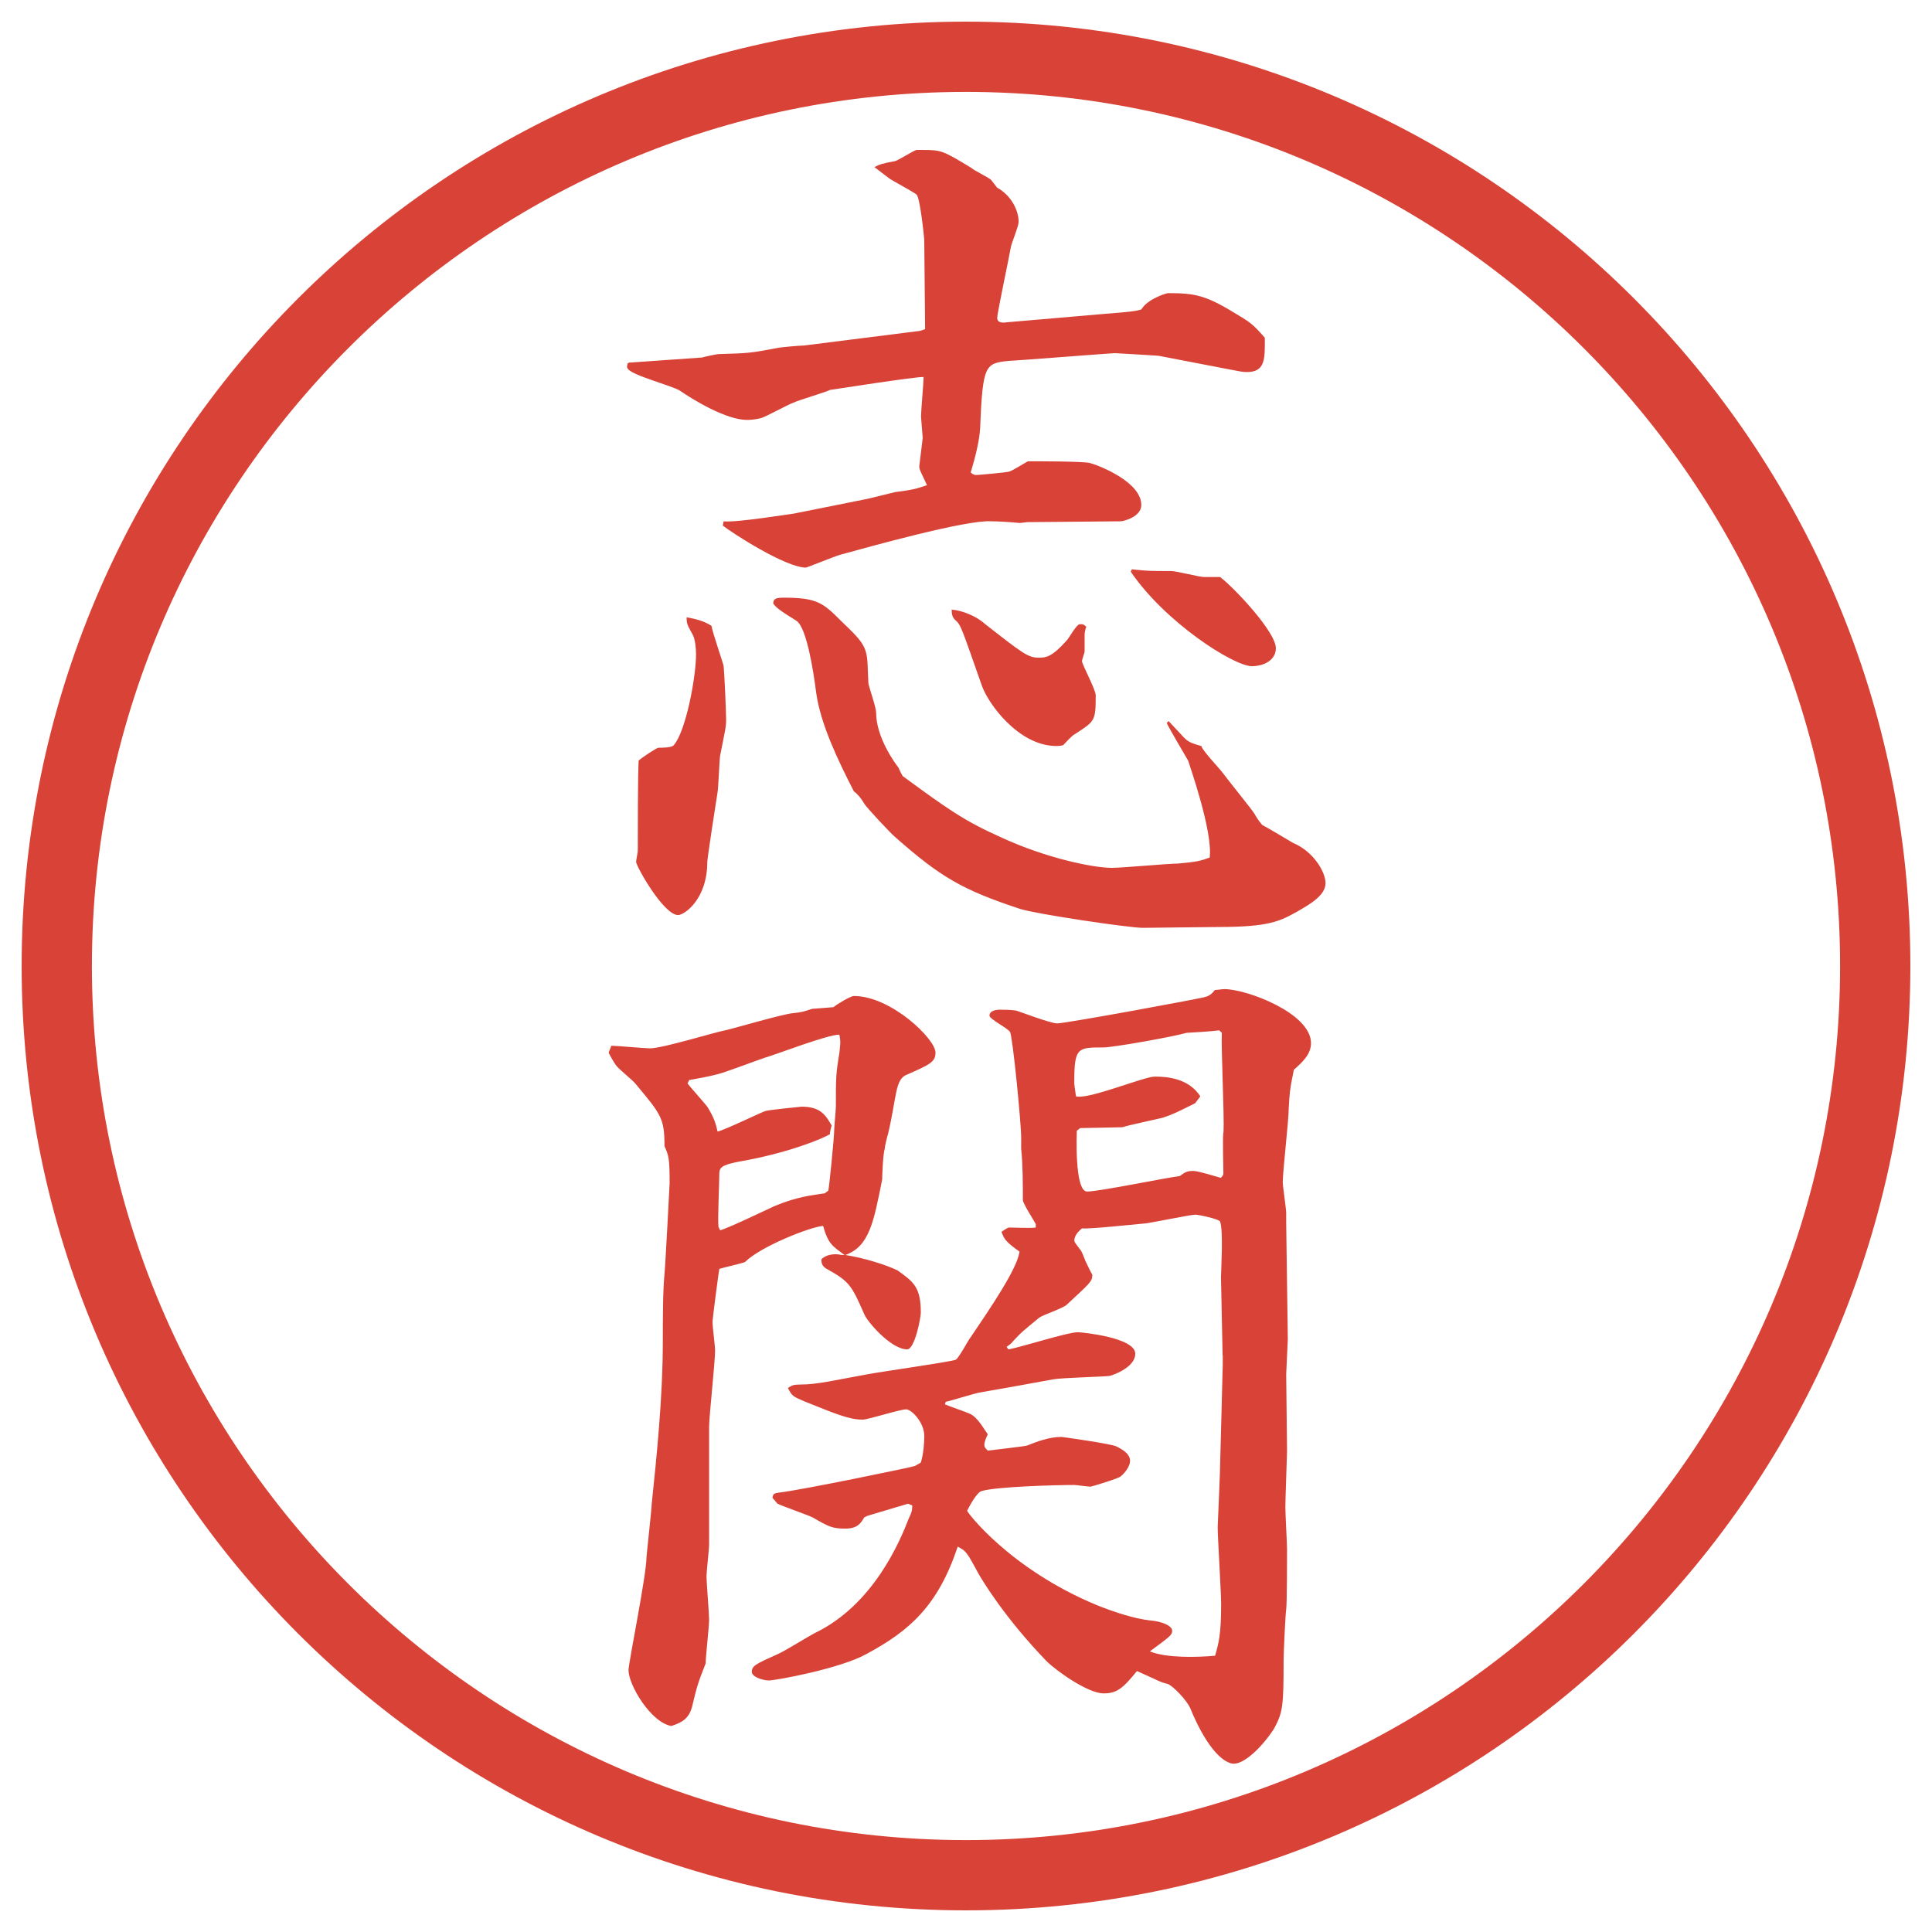
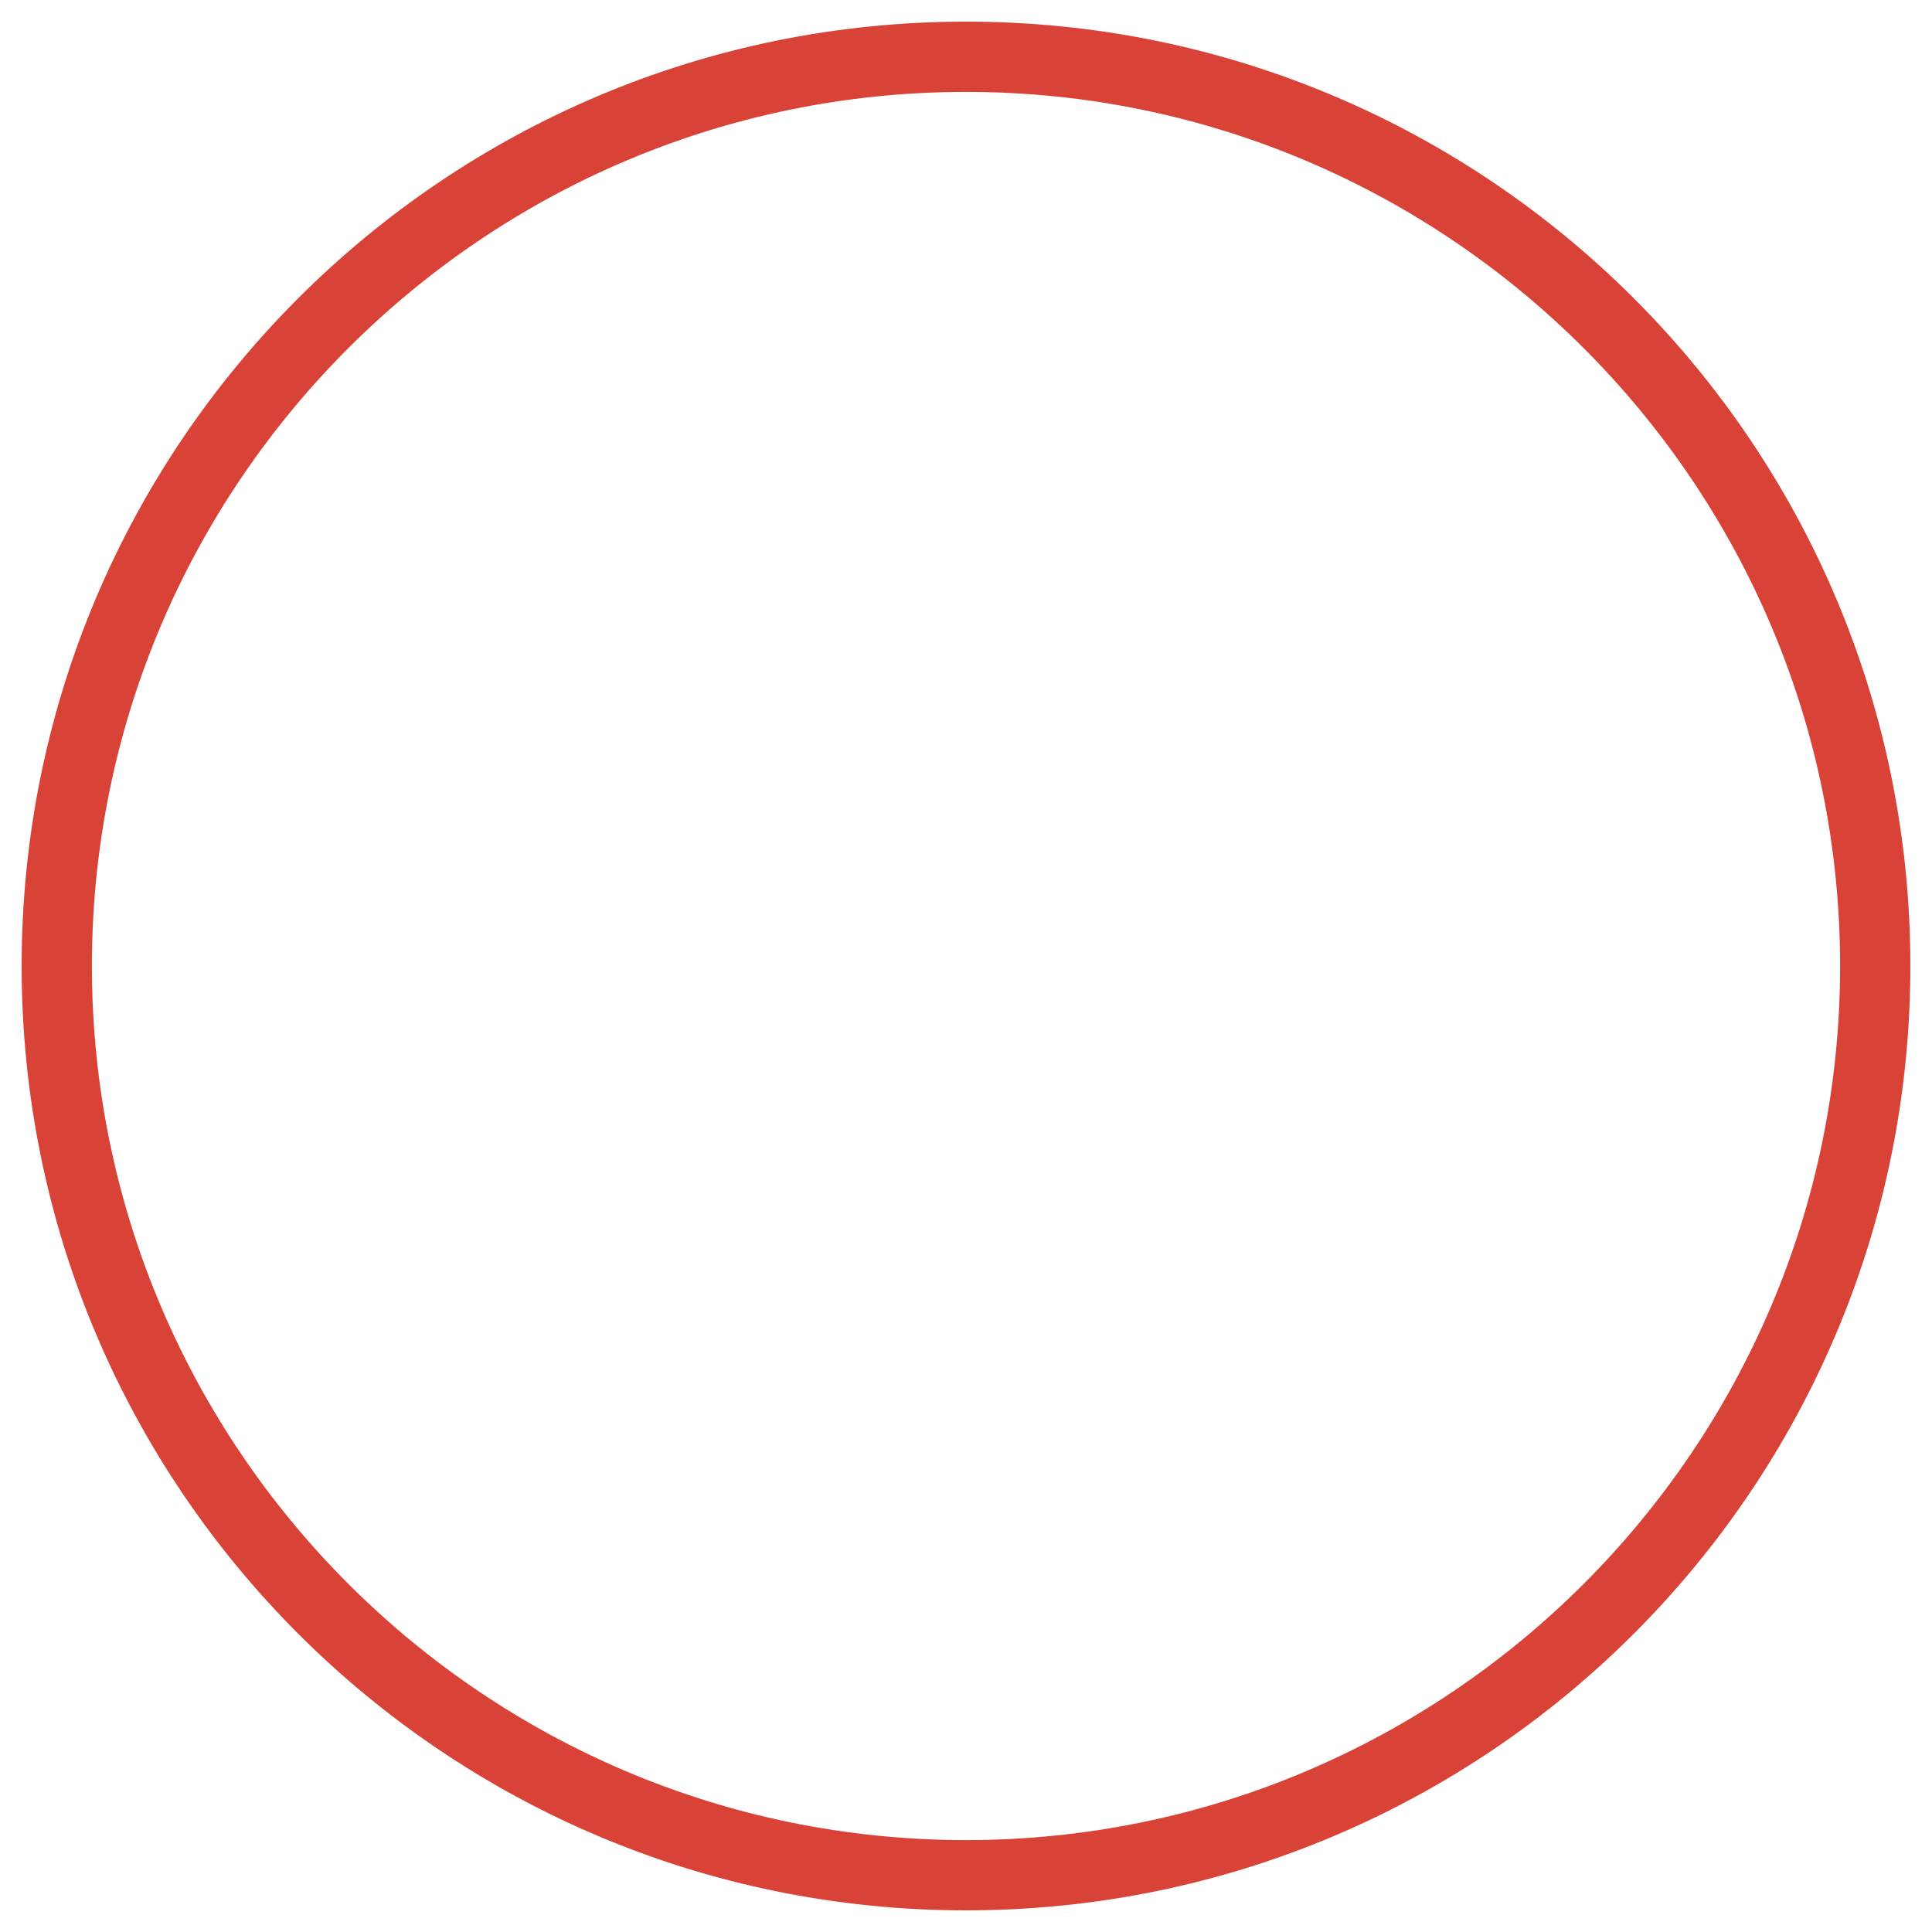
<svg xmlns="http://www.w3.org/2000/svg" id="_レイヤー_1" data-name="レイヤー_1" version="1.1" viewBox="0 0 27.496 27.496">
  <g id="_楕円形_1" data-name="楕円形_1">
-     <path d="M13.748,1.308c6.859,0,12.44,5.581,12.44,12.44s-5.581,12.44-12.44,12.44S1.308,20.607,1.308,13.748,6.889,1.308,13.748,1.308M13.748.308C6.325.308.308,6.325.308,13.748s6.017,13.44,13.44,13.44,13.44-6.017,13.44-13.44S21.171.308,13.748.308h0Z" fill="#d94236" />
+     <path d="M13.748,1.308c6.859,0,12.44,5.581,12.44,12.44s-5.581,12.44-12.44,12.44S1.308,20.607,1.308,13.748,6.889,1.308,13.748,1.308M13.748.308C6.325.308.308,6.325.308,13.748s6.017,13.44,13.44,13.44,13.44-6.017,13.44-13.44S21.171.308,13.748.308h0" fill="#d94236" />
  </g>
  <g>
-     <path d="M8.954,5.161l1.038-.073c.037-.012.208-.049.244-.049.403-.012.439-.012.818-.085.049-.012.33-.037.391-.037l1.648-.208.073-.024-.012-1.257c0-.049-.061-.623-.11-.659-.061-.049-.342-.195-.391-.232-.146-.11-.159-.122-.208-.159.073-.037.098-.049.293-.085.049-.012.256-.146.305-.159h.098c.256,0,.281.012.684.256.037.037.244.134.281.171.012.012.073.098.085.11.183.098.306.305.306.488,0,.061-.098.293-.11.354-.024.146-.195.94-.195,1.013,0,.061.062.073.134.061l1.416-.122c.318-.024.428-.037.501-.061.098-.159.366-.232.378-.232.367,0,.525.024.928.269.244.146.27.159.452.366,0,.293.013.488-.257.488-.072,0-.098-.012-.244-.037l-1.013-.195s-.586-.037-.622-.037c-.049,0-1.441.11-1.513.11-.33.037-.367.049-.403.964-.012.159-.049.342-.134.623.037.037.061.037.085.037s.439-.037.464-.049c.049-.012.256-.146.269-.146.159,0,.768,0,.878.024.171.049.732.281.732.598,0,.171-.257.232-.293.232l-1.331.012c-.012,0-.085.012-.109.012-.122-.012-.305-.024-.403-.024-.354-.024-1.746.366-2.148.476-.085.024-.476.183-.488.183-.293,0-1.062-.5-1.184-.598l.012-.061c.159.024.989-.11,1.001-.11l1.038-.208c.061-.012.342-.085.403-.098.305-.037.33-.061.452-.098-.085-.183-.11-.22-.11-.269.012-.098.037-.305.049-.403,0-.012-.024-.281-.024-.305,0-.085.037-.488.037-.562-.085-.012-1.318.183-1.331.183-.073.037-.452.146-.525.183-.073.024-.403.208-.464.22-.098.024-.171.024-.195.024-.293,0-.757-.281-.952-.415-.11-.073-.696-.22-.745-.317-.012-.012-.012-.024,0-.073l.024-.012ZM9.369,10.642c.049,0,.195,0,.22-.037.171-.195.317-.964.317-1.294,0-.073-.012-.22-.049-.281-.073-.134-.085-.146-.085-.244q.232.037.354.122c.012.085.171.549.171.562.012.085.037.659.037.769s-.012.146-.085.513c-.012.073-.024.452-.037.525s-.146.94-.146.989c0,.537-.33.757-.415.757-.208,0-.598-.696-.598-.757,0-.024.024-.134.024-.159,0-.281,0-1.074.012-1.282.037-.037.256-.183.281-.183ZM16.632,10.263c.024.024.146.159.171.183.098.11.122.122.293.171.024.073.256.317.293.366.109.146.428.537.464.598s.049.085.11.159c.072.037.378.22.439.256.293.122.463.415.463.574,0,.183-.256.317-.402.403-.244.134-.391.22-1.123.22-.171,0-.928.012-1.074.012-.195,0-1.513-.195-1.746-.269-.817-.269-1.135-.452-1.782-1.025-.049-.037-.415-.427-.439-.476q-.073-.122-.146-.171c-.232-.452-.476-.964-.537-1.404-.037-.293-.134-.928-.281-1.025-.256-.159-.281-.183-.33-.244,0-.061.024-.085.146-.085.476,0,.562.073.818.33.293.281.366.354.378.61,0,.037.012.244.012.281.012.061.11.342.11.415,0,.354.269.72.317.781.012.024.037.085.061.122.635.464.867.635,1.416.879.61.281,1.281.427,1.562.427.146,0,.806-.061.939-.061.27-.024.318-.037.452-.085.049-.378-.306-1.367-.306-1.379-.012-.024-.268-.452-.305-.537l.024-.024ZM14.008,8.872c.561.439.623.488.782.488.098,0,.183-.012.39-.244.036-.037.134-.22.183-.232h.024c.024,0,.037,0,.073.037-.013.024-.024.085-.024.11v.244c0,.012-.037.11-.037.134,0,.049.195.403.195.488,0,.366-.012.366-.293.549-.036.012-.146.134-.17.159-.037.012-.086.012-.098.012-.537,0-.977-.61-1.062-.867-.293-.83-.293-.854-.378-.928-.037-.037-.049-.073-.049-.146.159.012.354.098.464.195ZM16.107,8.103c.231.024.268.024.561.024.074,0,.403.085.465.085h.231c.195.146.794.781.794,1.013,0,.171-.172.256-.342.256-.257,0-1.233-.623-1.722-1.343l.013-.037Z" fill="#d94236" />
-     <path d="M12.897,15.298c-.159.073-.134.306-.256.83-.012.036-.049.183-.049.22-.024.061-.037.379-.037.439-.122.61-.183.952-.525,1.074.244.037.574.135.745.22.22.159.33.231.33.599,0,.072-.085.524-.195.524-.232,0-.574-.403-.61-.501-.183-.414-.208-.463-.537-.646-.061-.037-.073-.073-.073-.135.049-.049.122-.072.208-.072.037,0,.061.012.122.012-.159-.122-.232-.146-.305-.415-.183.013-.891.293-1.111.513-.012.012-.33.086-.366.098-.012.049-.098.721-.098.757,0,.062.037.342.037.403,0,.17-.085.939-.085,1.086v1.672c0,.074-.037.391-.037.452,0,.098.037.537.037.622,0,.098-.049.525-.049.623-.11.281-.122.317-.195.623-.049.17-.146.219-.293.268-.293-.049-.61-.586-.61-.793,0-.109.256-1.355.256-1.611,0-.024.073-.684.073-.744.073-.696.159-1.551.159-2.308,0-.317,0-.732.024-.977.012-.11.073-1.282.073-1.294,0-.342-.012-.391-.073-.525,0-.402-.049-.451-.415-.891-.037-.049-.256-.22-.281-.269-.012-.013-.098-.159-.098-.171s.012-.024.037-.098c.085,0,.476.037.549.037.183,0,.928-.232,1.074-.257.159-.037.818-.232.964-.244.122-.012.159-.024.269-.061l.305-.024c.061-.049.244-.159.293-.159.525,0,1.16.61,1.16.806,0,.135-.085.171-.415.317ZM11.945,14.725c-.171,0-.891.28-1.062.329-.11.036-.562.208-.659.231-.134.037-.281.062-.415.086l-.024.049c.037.049.244.281.281.33.098.158.122.244.146.354.11-.024.635-.281.684-.293.024-.012.5-.061.513-.061.269,0,.342.121.427.268-.024.086-.024.098-.024.123-.098.061-.586.268-1.294.391-.256.049-.281.085-.281.183,0,.122-.024.635-.012.745l.024.049c.134-.037.659-.293.769-.342.317-.135.549-.159.72-.184l.049-.037c.012-.012.085-.769.085-.854,0-.049.024-.306.024-.342,0-.416,0-.465.049-.758.012-.121.024-.158,0-.268ZM18.414,15.225c-.061.293-.061.342-.073.549,0,.172-.085.892-.085,1.051,0,.061.049.378.049.439v.146l.023,1.647-.023.501.012,1.098c0,.062-.024.672-.024.794,0,.098.024.513.024.599,0,.049,0,.781-.012.854-.013.086-.037.635-.037.721,0,.672-.012.744-.135.977-.183.281-.427.5-.573.5-.122,0-.366-.17-.622-.793-.049-.109-.232-.305-.318-.342-.109-.024-.134-.049-.439-.184-.207.257-.293.318-.476.318-.22,0-.671-.318-.817-.465-.586-.609-.904-1.135-.965-1.244-.159-.293-.171-.318-.293-.379-.281.842-.684,1.196-1.294,1.525-.366.208-1.294.379-1.392.379-.085,0-.244-.049-.244-.122,0-.085.049-.11.378-.257.085-.036.439-.256.513-.293.842-.402,1.221-1.318,1.343-1.635.049-.098.049-.135.049-.184l-.061-.024-.574.171-.049.024c-.049.085-.098.159-.269.159-.183,0-.232-.025-.464-.159-.073-.036-.427-.159-.5-.195l-.073-.085c.012-.062.024-.062.098-.074.317-.036,1.904-.365,1.929-.378s.061-.036.085-.049c.037-.122.049-.269.049-.378,0-.195-.183-.379-.256-.379-.098,0-.537.146-.623.146-.195,0-.391-.086-.818-.256-.171-.074-.183-.074-.244-.195.061-.037.073-.049.195-.049.22,0,.476-.062.94-.146.195-.037,1.233-.184,1.257-.208.049-.036.183-.293.208-.317.281-.415.671-.988.696-1.221-.207-.146-.22-.184-.256-.281.036-.023.085-.061.109-.061.061,0,.33.012.379,0v-.049c-.025-.049-.184-.293-.184-.342,0-.232,0-.5-.024-.732v-.158c0-.208-.122-1.453-.159-1.502-.023-.049-.292-.183-.292-.232,0-.073.098-.085.146-.085.074,0,.135,0,.232.012.012,0,.488.183.585.183.122,0,2.111-.366,2.111-.378.049-.012.086-.037.135-.098.037,0,.098-.012.135-.012.316,0,1.232.342,1.232.769,0,.159-.122.27-.244.379ZM17.4,19.289l-.023-1.11c0-.085.036-.671-.013-.794-.013-.036-.306-.098-.354-.098-.061,0-.598.11-.695.123-.146.012-.818.085-.916.072-.061.049-.109.11-.109.172,0,.023.012.036.086.134.023.024.061.134.072.159.049.098.062.134.098.195,0,.098-.036.121-.365.427-.049.049-.341.146-.39.183-.221.184-.244.195-.379.342-.024.037-.073.062-.086.074l.025.036c.158-.024.841-.244.988-.244.049,0,.818.073.818.306,0,.207-.354.316-.367.316-.098.013-.671.025-.804.049-.403.074-.599.11-1.026.184-.085.012-.427.122-.5.135l-.012.036c.049.024.305.11.354.134.11.049.195.208.256.293-.024.049-.049.11-.049.146,0,.037.012.049.049.086.085-.012.538-.061.561-.073.123-.049.306-.122.488-.122.013,0,.709.098.781.135.123.061.195.121.195.207,0,.073-.072.171-.134.22-.013.024-.415.146-.427.146-.037,0-.208-.024-.232-.024-.269,0-1.11.024-1.318.086-.061.012-.159.183-.208.28,0,.024.61.83,1.843,1.343.244.098.537.195.769.22.159.013.306.073.306.146,0,.062-.036.085-.317.293.232.098.684.085.928.062.049-.172.086-.293.086-.732,0-.172-.049-.953-.049-1.1,0-.023.036-.793.036-.939l.036-1.367v-.135ZM17.413,16.115c.013-.231-.036-1.208-.024-1.416l-.037-.036c-.072.013-.439.036-.463.036-.221.062-1.051.208-1.185.208-.366,0-.415,0-.415.488,0,.036,0,.049.024.208.183.049.964-.281,1.123-.281.208,0,.488.037.647.281l-.074.098c-.268.134-.316.158-.463.207-.098.024-.501.109-.574.135l-.598.012-.049.037c0,.012-.037.866.146.866.17,0,1.11-.195,1.318-.22.085-.061.109-.073.195-.073.072,0,.342.085.391.098.036-.036.036-.049.036-.073,0-.086-.013-.5,0-.574Z" fill="#d94236" />
-   </g>
+     </g>
</svg>